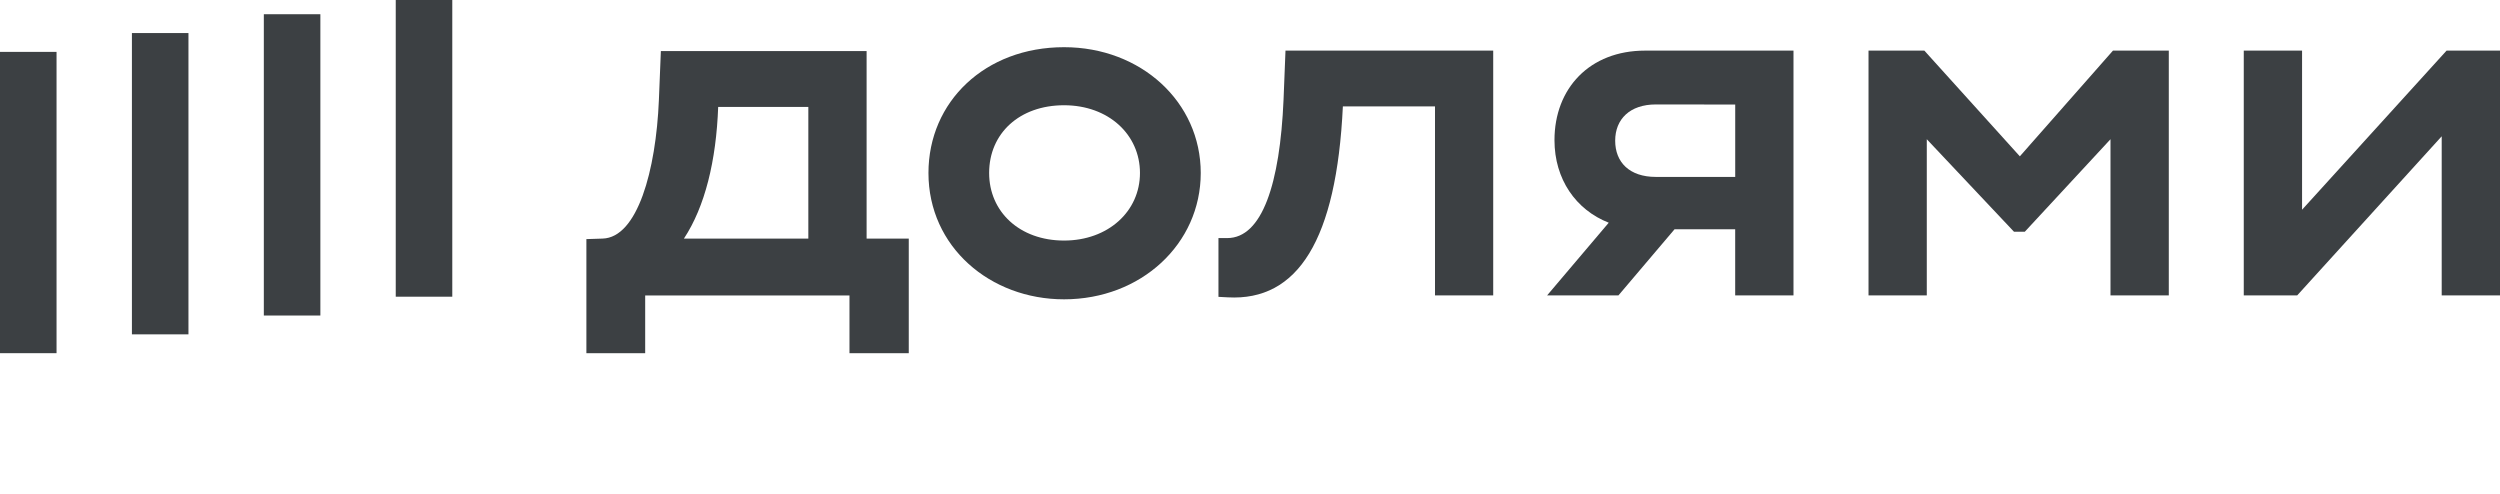
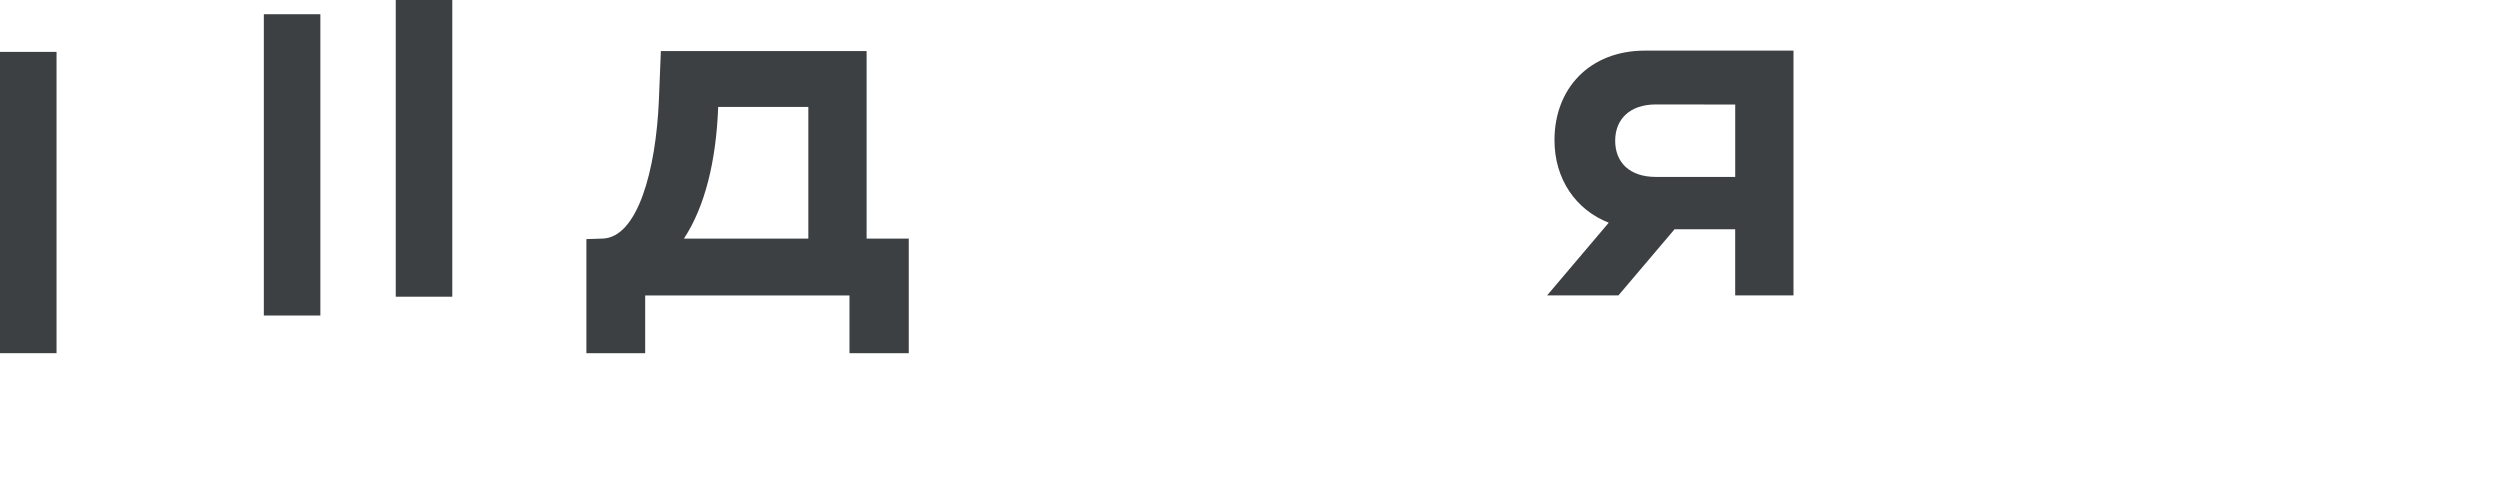
<svg xmlns="http://www.w3.org/2000/svg" width="81" height="16" viewBox="0 0 81 16" fill="none">
  <g clip-path="url(#clip0_18792_92023)">
-     <path d="M65.443 5.065L62.349 1.64H60.54V9.571H62.428V4.511L65.254 7.509H65.603L68.38 4.511V9.571H70.269V1.64H68.46L65.443 5.065Z" fill="#3C4043" />
-     <path d="M79.269 1.64L74.587 6.795V1.64H72.698V9.571H74.429L79.111 4.416V9.571H81V1.64H79.269Z" fill="#3C4043" />
    <path d="M50.365 4.542C50.365 5.805 51.058 6.799 52.123 7.216L50.127 9.57H52.438L54.255 7.429H56.22V9.57H58.109V1.64H53.3C51.507 1.64 50.365 2.861 50.365 4.542ZM56.221 3.387V5.732H53.65C52.792 5.732 52.332 5.256 52.332 4.558C52.332 3.86 52.809 3.384 53.65 3.384L56.221 3.387Z" fill="#3C4043" />
-     <path d="M41.587 3.226C41.471 5.954 40.893 7.714 39.761 7.714H39.478V9.618L39.78 9.634C42.049 9.76 43.303 7.778 43.509 3.448H46.494V9.57H48.38V1.64H41.65L41.587 3.226Z" fill="#3C4043" />
-     <path d="M34.475 1.529C31.921 1.529 30.082 3.29 30.082 5.605C30.082 8 32.083 9.698 34.475 9.698C36.968 9.698 38.904 7.905 38.904 5.605C38.904 3.305 36.968 1.529 34.475 1.529ZM34.475 7.794C33.032 7.794 32.048 6.858 32.048 5.605C32.048 4.32 33.033 3.41 34.475 3.41C35.918 3.41 36.935 4.362 36.935 5.605C36.935 6.848 35.904 7.794 34.475 7.794Z" fill="#3C4043" />
    <path d="M28.078 1.655H21.412L21.348 3.241C21.253 5.526 20.654 7.699 19.523 7.73L18.999 7.747V11.443H20.904V9.572H27.523V11.443H29.444V7.73H28.078V1.655ZM26.19 7.73H22.159C22.84 6.7 23.206 5.209 23.269 3.464H26.19V7.73Z" fill="#3C4043" />
    <path d="M14.654 -0.149H12.822V9.613H14.654V-0.149Z" fill="#3C4043" />
    <path d="M10.38 0.461H8.548V10.223H10.38V0.461Z" fill="#3C4043" />
-     <path d="M6.106 1.071H4.274V10.833H6.106V1.071Z" fill="#3C4043" />
    <path d="M1.832 1.681H0V11.443H1.832V1.681Z" fill="#3C4043" />
  </g>
  <defs>
    <clipPath id="clip0_18792_92023">
      <rect width="81" height="16" fill="white" />
    </clipPath>
  </defs>
</svg>